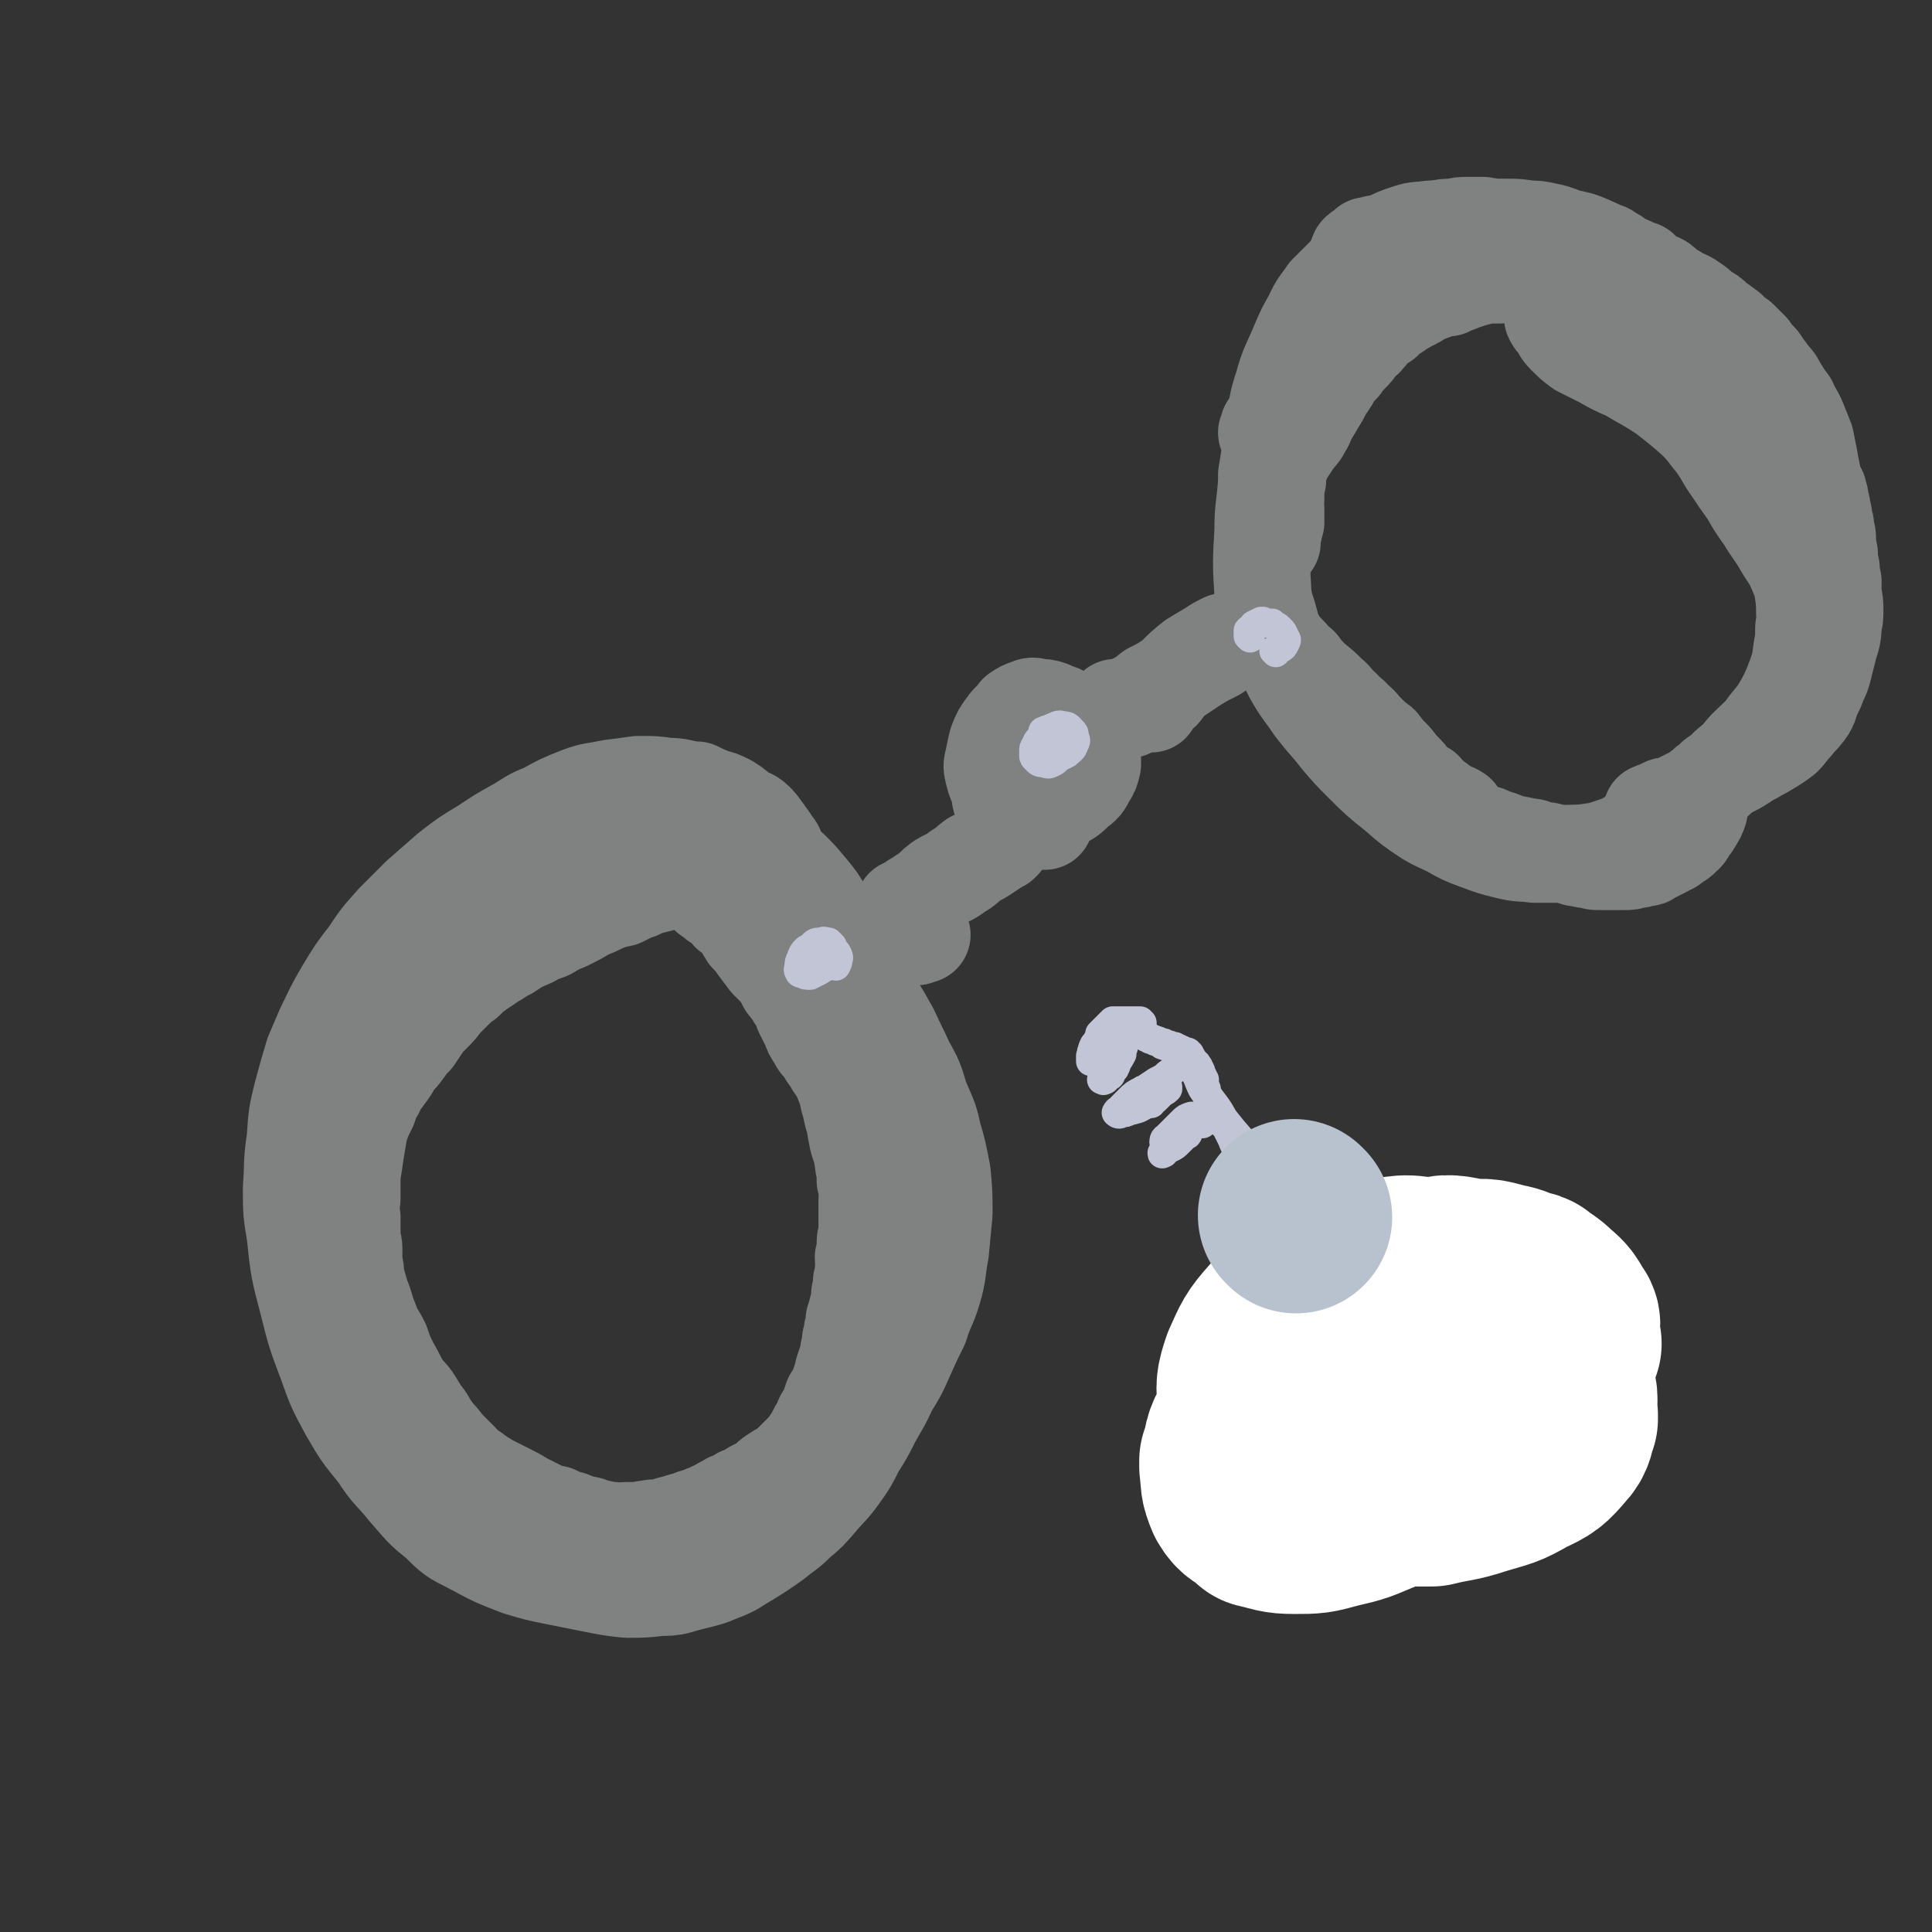
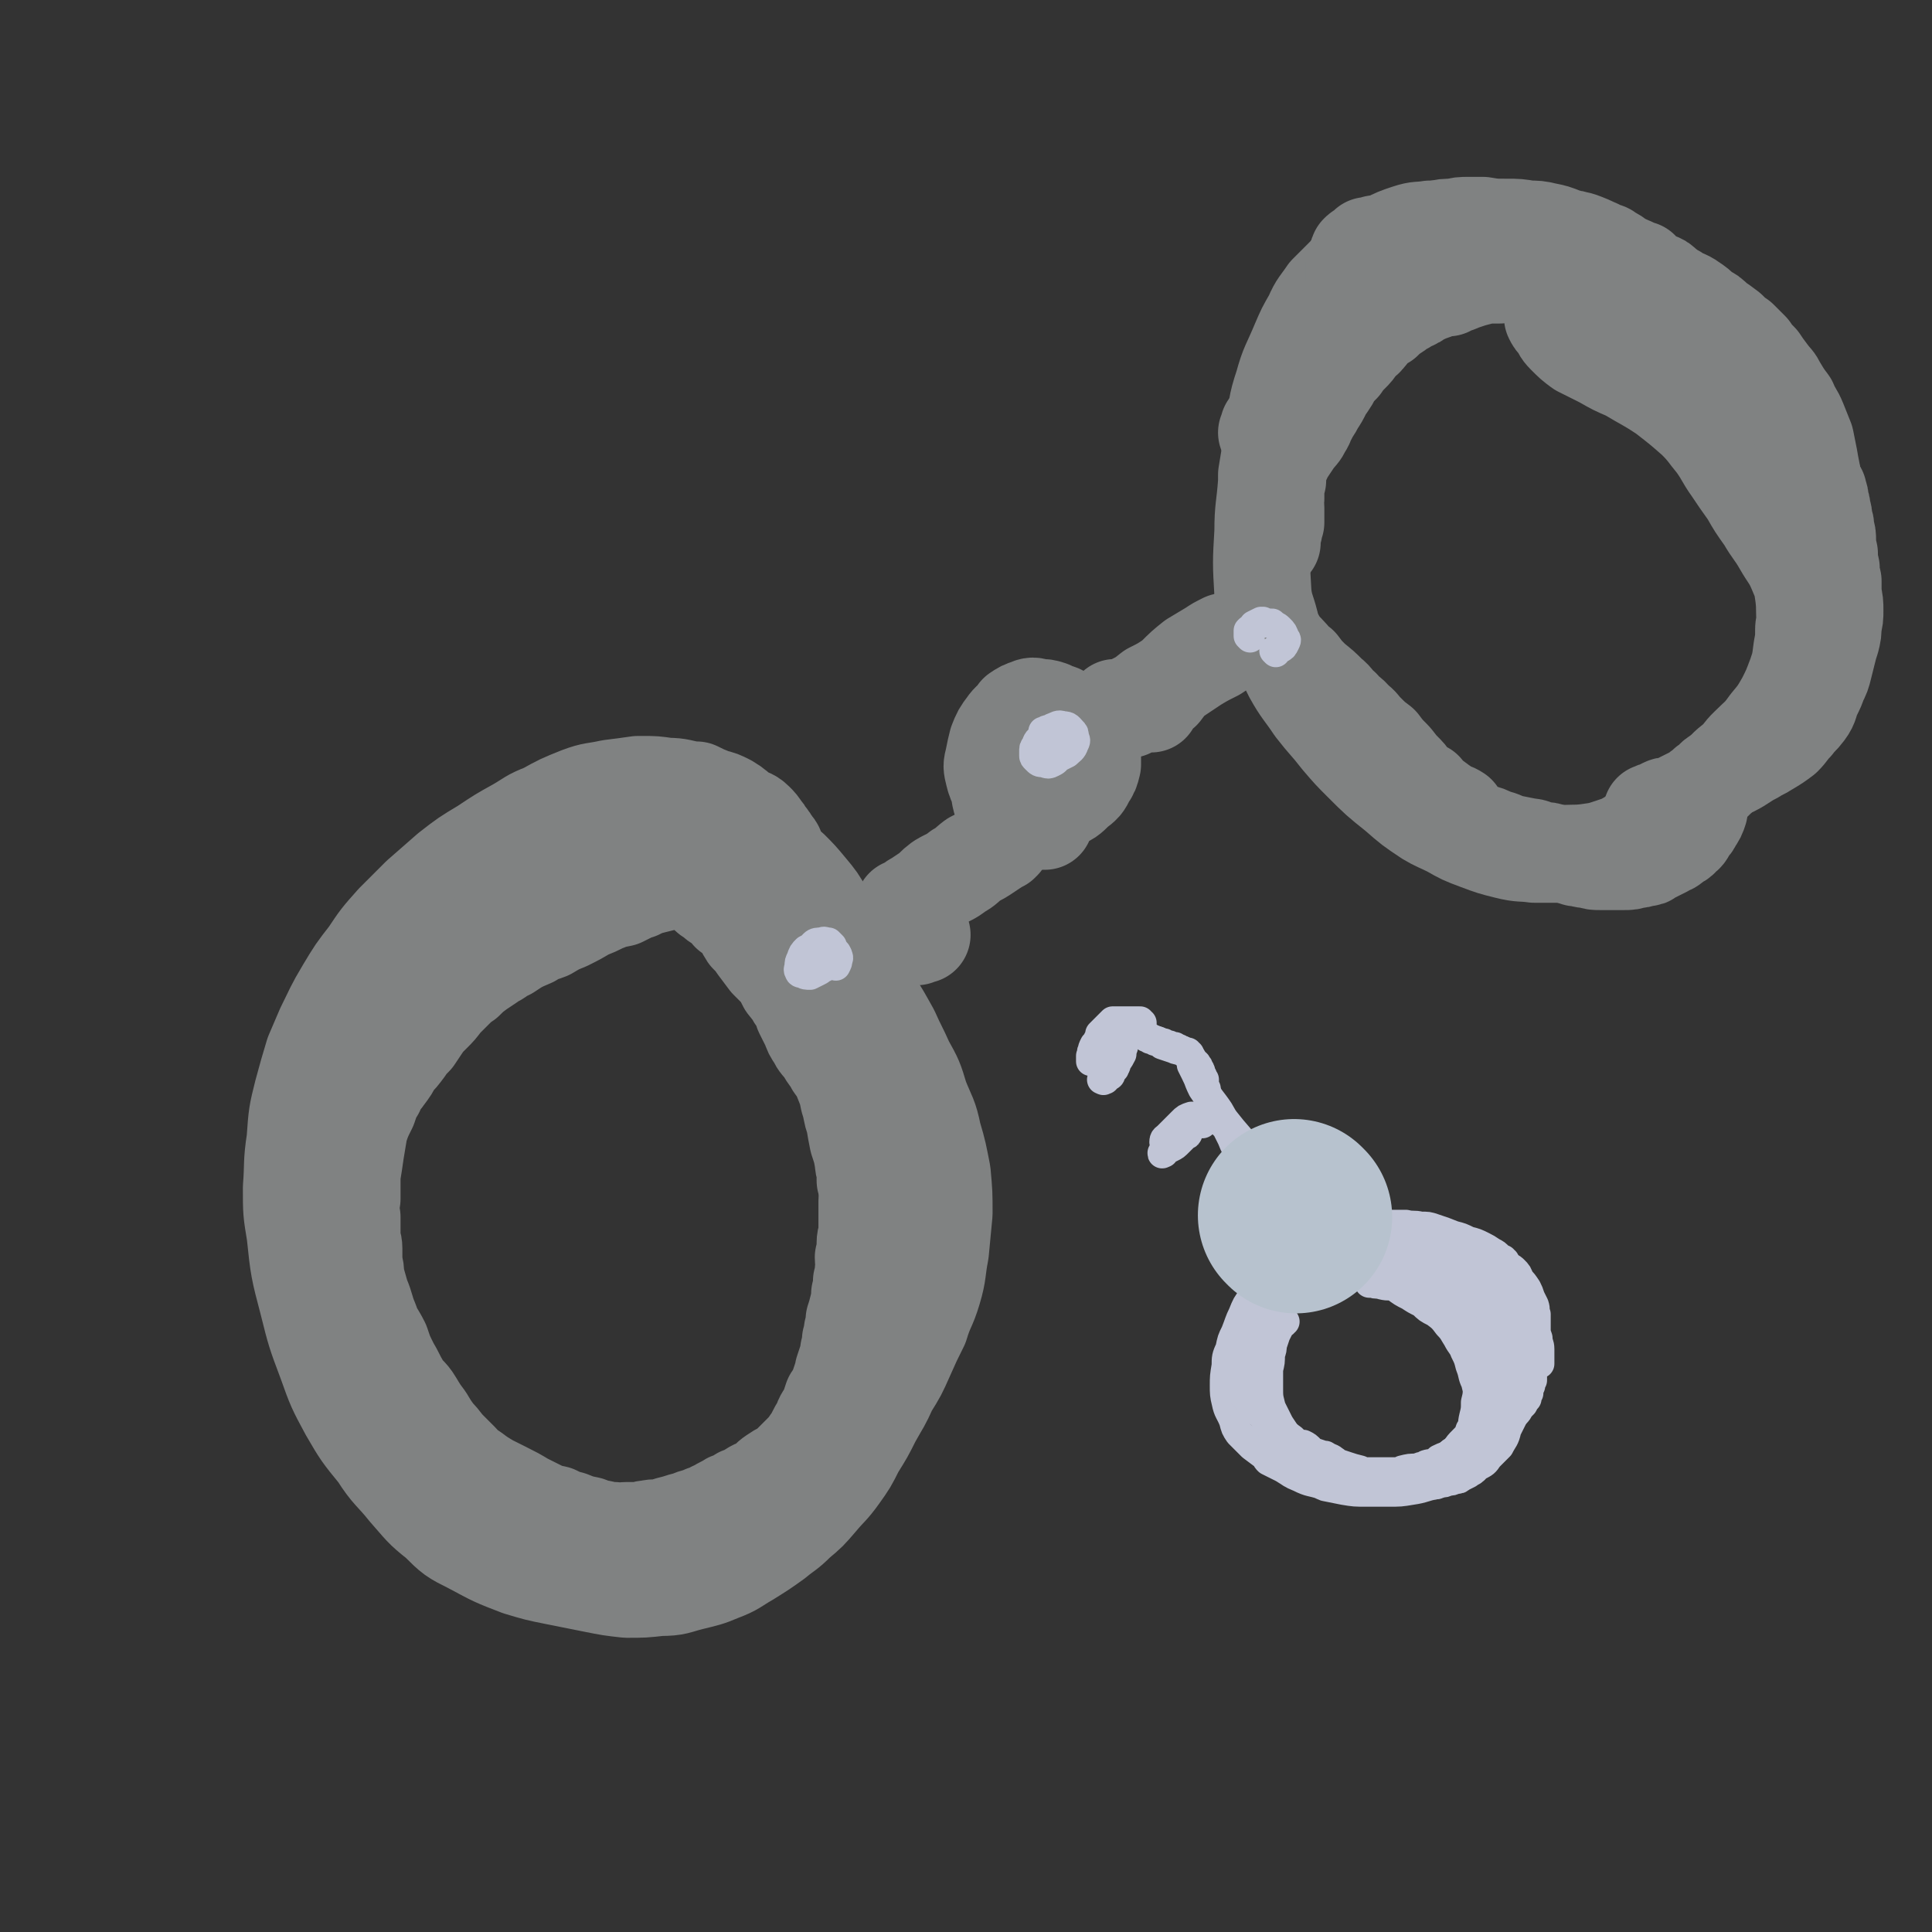
<svg xmlns="http://www.w3.org/2000/svg" viewBox="0 0 1054 1054" version="1.1">
  <rect x="0" y="0" width="1054" height="1054" fill="#333333" stroke="none" />
  <g fill="none" stroke="#808282" stroke-width="53" stroke-linecap="round" stroke-linejoin="round">
    <path d="M423,463c0,-1 -1,-1 -1,-1 -1,-1 0,-1 -1,-2 -1,-2 -1,-1 -2,-3 -2,-2 -1,-2 -3,-4 -2,-3 -2,-3 -4,-5 -3,-3 -4,-2 -7,-4 -4,-3 -3,-3 -8,-6 -4,-2 -4,-2 -8,-3 -5,-2 -5,-2 -9,-4 -1,0 -1,0 -2,0 -7,-1 -7,-2 -14,-2 -7,-1 -7,-1 -13,-1 -1,0 -1,0 -3,0 -7,1 -7,1 -15,2 -9,2 -9,1 -17,4 -10,4 -10,4 -19,9 -8,3 -8,4 -15,8 -9,5 -9,5 -18,11 -10,6 -10,6 -19,13 -8,7 -8,7 -16,14 -7,7 -7,7 -14,14 -8,9 -8,9 -14,18 -7,9 -7,9 -13,19 -6,10 -6,11 -11,21 -3,7 -3,7 -6,14 -3,10 -3,10 -6,21 -3,12 -3,12 -4,26 -2,13 -1,13 -2,26 0,13 0,13 2,25 2,19 2,19 7,38 4,16 4,16 10,32 5,14 5,14 12,27 7,12 7,12 16,23 7,11 8,10 16,20 8,9 8,10 17,17 8,8 8,8 18,13 13,7 13,7 26,12 10,3 10,3 20,5 10,2 10,2 20,4 10,2 10,2 19,3 9,0 9,0 18,-1 9,0 9,-1 17,-3 8,-2 9,-2 16,-5 8,-3 8,-4 15,-8 8,-5 8,-5 15,-10 6,-5 6,-4 12,-10 6,-5 6,-5 12,-12 5,-6 6,-6 11,-13 5,-7 5,-7 9,-15 5,-8 5,-8 9,-16 5,-9 5,-8 9,-17 5,-8 5,-8 9,-17 4,-9 4,-9 8,-17 3,-10 4,-9 7,-19 3,-10 2,-11 4,-21 1,-10 1,-11 2,-21 0,-11 0,-11 -1,-22 -2,-10 -2,-11 -5,-21 -2,-10 -3,-10 -7,-20 -3,-10 -3,-10 -8,-19 -4,-9 -4,-8 -8,-17 -5,-9 -5,-9 -10,-17 -4,-9 -4,-10 -8,-19 -4,-7 -4,-7 -9,-15 -4,-7 -4,-7 -9,-14 -4,-7 -4,-7 -9,-13 -5,-6 -5,-6 -10,-11 -5,-4 -5,-4 -11,-8 -5,-4 -5,-4 -10,-7 -4,-2 -4,-2 -8,-5 -4,-2 -4,-2 -7,-4 -3,-1 -2,-1 -5,-2 -1,-1 -1,-1 -3,-1 -1,-1 -1,-1 -1,-1 0,0 0,1 0,1 2,2 2,2 3,4 1,0 1,0 2,1 " />
    <path d="M868,192c0,0 -1,-1 -1,-1 0,0 0,0 0,0 0,0 0,0 0,0 0,-2 0,-2 0,-5 -1,-3 0,-3 -2,-6 -2,-5 -2,-5 -4,-9 -3,-3 -3,-3 -5,-6 0,-1 0,-1 0,-2 -5,-4 -5,-4 -10,-9 -4,-4 -4,-4 -9,-8 -5,-4 -5,-4 -11,-8 -5,-3 -6,-3 -11,-6 -2,0 -2,-1 -3,-1 -6,-2 -6,-2 -11,-3 -4,-1 -4,-1 -7,-2 -6,0 -6,0 -12,-1 -1,0 -1,0 -2,0 -6,1 -6,0 -12,2 -6,2 -6,2 -12,5 -6,4 -6,4 -12,9 -5,4 -5,4 -10,9 -5,5 -5,5 -10,10 -4,6 -5,6 -8,13 -4,7 -4,7 -7,14 -5,12 -6,12 -9,23 -4,12 -3,12 -5,24 -2,13 -2,13 -4,25 0,2 0,2 0,4 -1,14 -2,14 -2,27 -1,17 -1,17 0,34 1,8 2,8 4,16 1,4 1,4 3,8 4,10 4,10 9,20 5,9 6,9 12,18 7,9 7,8 14,17 6,7 6,7 12,13 9,9 9,9 19,17 8,7 8,7 17,13 5,3 6,3 12,6 7,4 7,4 15,7 8,3 8,3 16,5 8,2 8,1 15,2 7,0 7,0 14,0 7,-1 7,0 15,-1 7,-1 7,-1 13,-3 6,-2 6,-2 11,-5 4,-1 4,-1 8,-3 6,-3 6,-3 11,-7 7,-4 7,-4 12,-9 6,-4 6,-4 11,-9 6,-5 5,-5 11,-11 5,-4 5,-4 9,-9 1,-1 1,-1 2,-2 6,-6 6,-5 11,-12 5,-6 5,-6 9,-13 3,-6 3,-6 6,-14 2,-6 2,-6 3,-14 1,-5 1,-6 1,-11 0,-2 1,-2 1,-3 -1,-7 0,-7 -1,-15 -1,-7 -1,-7 -4,-14 -3,-7 -4,-7 -8,-14 -4,-7 -5,-7 -9,-14 -5,-7 -5,-7 -9,-14 -5,-7 -5,-7 -9,-13 -5,-7 -4,-7 -9,-14 -5,-6 -5,-7 -11,-13 -8,-7 -8,-7 -17,-14 -9,-6 -10,-6 -20,-12 -7,-3 -7,-3 -14,-7 -6,-3 -6,-3 -12,-6 -4,-3 -4,-3 -8,-7 -3,-3 -2,-3 -4,-6 -2,-2 -2,-2 -3,-4 0,0 0,0 0,-1 " />
    <path d="M489,509c0,0 -1,0 -1,-1 0,0 0,1 1,1 0,0 0,0 1,0 1,0 1,0 2,1 2,0 2,0 3,1 1,0 1,0 3,0 0,0 0,0 1,0 1,0 1,0 1,0 1,-1 1,0 2,-1 0,0 0,0 1,0 0,0 0,0 0,0 0,0 0,0 0,0 0,0 0,0 0,0 " />
    <path d="M494,496c0,0 0,0 -1,-1 0,0 0,1 0,1 0,0 0,0 0,0 0,0 0,0 0,0 0,0 0,0 1,0 1,-1 1,-1 2,-2 2,-2 2,-2 4,-3 3,-2 3,-2 6,-4 4,-3 3,-3 7,-6 5,-3 5,-2 10,-6 4,-2 4,-3 8,-6 4,-2 4,-2 7,-4 3,-2 3,-2 6,-4 2,-1 2,-1 3,-2 0,0 0,-1 0,-1 0,0 0,0 0,0 0,0 0,0 0,0 -1,0 0,1 -1,1 0,0 0,0 0,0 0,0 0,0 0,0 0,0 0,0 0,1 0,0 0,0 0,0 " />
    <path d="M592,402c-1,0 -1,-1 -1,-1 -2,-2 -2,-3 -4,-5 -2,-2 -2,-1 -5,-3 -2,-2 -2,-2 -4,-4 -3,-1 -3,-1 -5,-2 -3,-1 -3,-1 -7,-1 -2,-1 -3,-1 -5,0 -3,1 -3,1 -6,3 0,1 0,1 0,1 -3,3 -4,3 -6,6 -3,4 -3,4 -5,9 -1,4 -1,4 -2,9 -1,4 -1,4 0,8 1,4 1,4 3,7 2,3 2,2 4,4 1,1 1,0 2,1 4,1 4,2 8,3 4,1 4,1 9,1 5,0 5,0 10,-1 5,-2 5,-2 9,-6 4,-3 4,-3 6,-7 2,-3 2,-3 3,-7 0,-4 0,-4 0,-8 -1,-3 -1,-4 -3,-7 -2,-3 -2,-4 -5,-6 -4,-2 -5,-2 -9,-2 -5,-1 -5,-1 -9,0 -5,1 -5,2 -10,5 -4,4 -5,4 -8,9 -4,5 -4,5 -6,11 -1,6 -2,7 -1,12 1,6 1,7 5,11 3,3 4,3 8,4 5,2 5,1 10,2 1,0 1,0 2,0 " />
    <path d="M616,387c0,0 -1,-1 -1,-1 -1,0 -1,1 -1,1 -3,0 -3,-1 -5,-1 -1,0 -1,0 -1,1 0,0 -1,1 0,1 1,0 1,0 3,0 3,-2 3,-2 6,-4 6,-3 6,-3 11,-7 6,-3 6,-3 12,-7 6,-4 6,-4 12,-8 5,-3 5,-3 11,-6 3,-2 3,-2 6,-4 1,-1 2,-2 1,-2 0,-1 -1,0 -2,0 -4,2 -4,2 -7,4 -5,3 -5,3 -10,6 -5,4 -5,4 -10,9 -4,4 -4,4 -7,8 -3,2 -3,2 -5,5 -1,1 -2,1 -2,2 0,0 1,0 1,0 0,0 0,0 0,0 " />
    <path d="M417,487c0,0 -1,-2 -1,-1 1,0 2,1 3,3 1,1 1,1 3,3 1,3 1,3 3,6 2,2 2,2 4,5 2,3 2,3 4,6 1,3 1,3 3,5 1,3 1,3 2,6 2,3 2,3 3,6 1,4 1,4 3,7 2,3 2,3 4,6 2,3 2,3 4,7 1,2 1,2 2,4 1,2 1,2 2,5 1,2 1,2 2,4 0,2 1,2 1,4 1,2 0,2 1,4 0,3 0,3 1,5 0,2 0,2 1,4 1,2 1,2 1,4 1,3 1,3 1,6 1,2 1,2 1,5 0,2 0,2 0,5 0,2 0,2 0,4 1,2 1,2 1,5 1,2 1,2 2,5 0,1 0,1 1,3 0,3 0,3 1,5 0,3 0,3 0,5 1,3 1,3 1,5 0,3 0,3 0,6 0,3 1,3 1,5 0,3 0,3 0,5 1,3 1,3 1,6 1,2 0,2 0,5 0,3 0,3 0,5 0,3 0,3 0,6 0,3 0,3 0,6 0,3 -1,3 -1,6 0,4 0,4 -1,8 0,3 1,3 0,7 0,3 0,3 -1,6 0,3 0,3 -1,7 0,3 0,3 -1,7 -1,4 -1,4 -2,7 0,3 0,3 -1,6 0,3 0,3 -1,5 0,3 0,3 -1,6 0,2 0,2 -1,5 -1,3 -1,3 -2,6 0,2 0,2 -1,4 -1,3 -1,3 -2,6 -2,3 -1,3 -3,5 -1,3 -1,3 -2,6 -2,4 -3,4 -4,8 -2,3 -2,3 -4,7 -1,4 -2,3 -4,7 -2,4 -2,4 -5,7 -1,4 -1,4 -3,7 -2,3 -3,2 -5,5 -2,2 -1,2 -3,4 -1,2 -1,2 -2,4 -1,1 -1,1 -3,2 -1,2 -1,2 -2,3 -1,0 -1,0 -1,0 -1,1 -1,1 -3,2 -1,1 -1,1 -2,2 -2,1 -2,1 -4,2 0,1 0,1 -1,1 -1,0 -1,0 -1,0 -1,1 -1,1 -2,1 0,0 0,0 -1,0 -1,1 -1,1 -2,1 -1,0 -1,1 -2,1 -2,0 -2,0 -3,0 -2,0 -2,0 -3,0 -1,0 -1,0 -1,0 -1,0 -1,0 -3,0 -2,0 -2,0 -3,0 -1,0 -1,0 -1,0 -2,1 -2,1 -5,1 -1,1 -1,1 -2,1 0,0 0,0 -1,0 -2,0 -2,0 -4,0 -2,0 -2,0 -4,0 -1,0 -1,0 -3,0 -1,0 -1,0 -1,0 -3,1 -3,1 -5,1 -3,0 -3,0 -6,1 -2,0 -2,0 -5,0 -3,0 -3,0 -6,0 -3,0 -3,0 -6,0 -2,0 -2,0 -4,0 -1,0 -1,0 -2,0 -3,0 -3,0 -6,0 0,0 0,0 0,0 -4,0 -4,0 -7,0 -3,0 -3,0 -6,0 -4,0 -4,0 -7,0 -3,0 -3,0 -6,0 -3,0 -3,0 -5,0 -3,-1 -3,-1 -6,-1 -3,-1 -3,-1 -5,-2 -1,0 -1,-1 -2,-2 -3,-1 -3,-1 -6,-3 -3,-2 -2,-2 -5,-4 -3,-3 -3,-3 -6,-5 -3,-3 -4,-3 -7,-5 -3,-3 -3,-3 -6,-6 -3,-3 -3,-3 -6,-6 -3,-3 -3,-3 -6,-6 -3,-4 -3,-4 -6,-7 -3,-3 -3,-3 -5,-6 -3,-3 -3,-3 -6,-6 -2,-3 -2,-3 -4,-6 -2,-3 -2,-3 -4,-5 -2,-3 -2,-3 -3,-6 -2,-3 -2,-3 -3,-6 -2,-3 -2,-3 -3,-7 -1,-3 -1,-3 -2,-7 -1,-3 -1,-4 -2,-7 0,-4 -1,-4 -1,-7 -1,-4 -1,-4 -2,-8 -1,-3 0,-3 -1,-7 -1,-4 -1,-4 -1,-8 -1,-4 0,-4 -1,-8 0,-3 0,-3 -1,-7 0,0 0,0 0,-1 0,-3 0,-3 0,-7 0,-3 -1,-3 -1,-7 0,-1 0,-1 0,-1 0,-4 0,-4 0,-9 -1,-4 -1,-4 -2,-9 0,-4 0,-4 0,-9 0,-5 0,-5 0,-10 1,-4 1,-4 2,-8 0,-4 0,-4 1,-8 1,-2 1,-2 2,-5 1,-4 1,-4 2,-9 2,-3 2,-3 4,-6 1,-3 2,-3 4,-5 0,-1 0,-1 0,-2 2,-3 3,-3 5,-6 3,-4 3,-4 5,-8 3,-3 3,-3 6,-7 2,-3 2,-3 5,-6 2,-3 2,-3 4,-6 2,-3 2,-3 4,-5 1,-1 1,-1 2,-2 3,-3 3,-3 6,-7 3,-3 3,-3 6,-6 3,-3 3,-3 6,-5 3,-3 3,-3 7,-6 3,-2 3,-2 6,-4 0,-1 0,0 1,-1 5,-2 4,-3 9,-5 6,-4 6,-4 13,-7 4,-3 4,-2 9,-4 5,-3 5,-3 10,-5 6,-3 6,-3 11,-6 5,-2 5,-2 9,-4 5,-2 5,-2 10,-3 4,-2 4,-2 8,-4 0,0 0,0 1,0 4,-2 4,-2 8,-3 4,-1 4,-1 8,-2 2,-1 2,-1 5,-3 0,0 0,0 0,0 2,-1 2,-1 4,-2 2,-1 2,-1 4,-1 1,-1 1,-1 3,-1 1,0 1,0 1,-1 0,0 0,0 0,0 0,0 0,0 0,0 0,-1 0,-1 0,-1 0,0 0,0 0,0 0,0 0,0 0,0 -1,0 -1,0 -1,0 -1,-1 -1,-1 -3,-1 -1,0 -1,0 -2,0 -2,0 -2,0 -3,0 -2,0 -2,0 -5,-1 -3,0 -3,0 -5,0 -4,0 -4,-1 -7,0 -4,0 -4,0 -7,1 -3,1 -3,1 -6,1 -1,1 -1,1 -2,1 -4,2 -4,2 -8,4 -2,0 -2,0 -5,1 -3,1 -3,1 -5,2 -7,2 -7,2 -13,5 -4,2 -4,2 -8,5 -4,2 -4,2 -7,4 -4,2 -4,2 -7,4 -3,2 -3,3 -7,5 -2,2 -2,2 -5,4 -5,3 -5,2 -10,5 -1,1 -1,1 -2,2 -7,4 -7,4 -13,8 0,0 0,0 0,0 0,0 0,0 0,0 1,0 1,0 2,-1 3,-2 3,-3 6,-5 3,-3 3,-3 7,-6 4,-4 4,-5 8,-8 8,-6 8,-5 16,-11 7,-5 7,-5 14,-9 8,-5 9,-5 17,-9 8,-4 8,-5 16,-8 7,-3 7,-3 13,-5 5,-2 6,-2 11,-3 2,0 2,0 3,0 0,0 1,0 1,0 -1,0 -1,0 -1,0 -3,1 -3,1 -5,2 -3,2 -3,2 -6,4 -4,2 -4,2 -8,3 -4,2 -4,2 -8,4 -5,2 -5,2 -9,5 -5,3 -5,3 -10,5 -6,4 -6,4 -12,7 -5,3 -5,3 -10,6 -5,3 -4,4 -9,7 -4,3 -4,3 -8,6 -5,4 -5,4 -10,8 -5,4 -5,4 -9,8 -5,4 -5,4 -10,8 -4,5 -4,5 -8,10 -5,5 -4,5 -8,10 -4,5 -4,5 -8,10 -3,5 -3,5 -6,10 -4,6 -4,5 -7,11 -4,6 -4,6 -7,12 -2,5 -2,5 -4,11 -3,6 -3,6 -5,12 -1,6 -1,6 -2,12 -1,7 -1,7 -2,13 0,7 0,7 0,13 -1,6 -1,6 -1,12 0,7 0,7 0,14 1,7 1,7 2,13 2,7 2,7 4,14 3,7 2,7 5,14 2,6 3,6 6,12 2,6 2,6 5,12 3,5 3,6 6,11 3,5 4,4 7,9 3,5 3,5 6,9 3,5 3,5 6,9 4,4 3,4 7,8 3,3 3,3 6,6 3,3 3,4 7,6 4,3 4,3 9,6 4,2 4,2 8,4 6,3 6,3 11,6 4,2 4,2 8,4 4,2 4,2 9,3 4,2 4,2 8,3 5,2 5,2 10,3 3,1 3,2 7,2 4,1 4,1 7,1 3,1 4,0 7,0 3,0 3,0 6,0 3,0 3,-1 6,-1 4,-1 4,0 8,-1 3,-1 3,-1 7,-2 3,-1 3,-1 7,-2 4,-2 4,-1 8,-3 4,-1 4,-2 7,-3 3,-2 4,-2 7,-4 3,-1 3,-1 6,-3 3,-1 3,-1 6,-3 3,-2 3,-1 6,-3 3,-2 3,-3 6,-5 3,-2 3,-2 5,-3 3,-2 3,-2 5,-4 3,-3 3,-3 5,-5 3,-3 3,-3 5,-6 2,-2 2,-3 4,-5 2,-3 3,-3 5,-6 2,-4 2,-4 4,-7 1,-3 1,-3 3,-6 2,-3 2,-3 4,-7 2,-3 3,-3 4,-7 2,-5 2,-5 3,-9 1,-5 1,-5 2,-10 1,-4 1,-4 3,-9 1,-4 1,-3 2,-7 1,-4 1,-4 2,-7 0,-4 0,-4 1,-7 0,-3 0,-3 0,-7 0,-4 0,-4 -1,-8 0,-5 0,-5 0,-10 -1,-4 0,-4 -1,-9 0,-5 0,-5 -1,-10 -1,-5 -1,-5 -2,-10 -1,-6 -1,-6 -3,-12 -1,-6 -1,-6 -3,-12 -1,-5 -1,-5 -2,-11 -2,-5 -1,-5 -3,-11 -1,-5 -1,-5 -3,-10 -2,-5 -2,-5 -5,-9 -2,-4 -3,-4 -5,-8 -3,-4 -3,-3 -5,-7 -2,-3 -2,-3 -3,-6 -2,-4 -2,-4 -4,-8 -1,-4 -1,-4 -4,-8 -2,-4 -2,-3 -5,-7 -2,-4 -2,-4 -4,-7 -3,-3 -3,-3 -6,-6 -3,-4 -3,-4 -6,-8 -2,-3 -2,-3 -5,-6 -2,-3 -2,-4 -4,-7 -3,-3 -3,-3 -6,-5 -2,-3 -2,-3 -5,-5 -2,-1 -2,-1 -4,-3 -2,-1 -2,-1 -4,-3 0,0 0,0 0,0 -1,-1 -1,-1 -2,-2 0,-1 0,-1 -1,-2 0,0 0,0 0,0 0,-1 0,-1 0,-1 -1,0 -1,0 -1,0 0,0 0,0 0,-1 0,0 0,0 0,0 0,0 0,0 0,0 1,0 1,0 2,0 1,0 1,0 2,1 0,0 0,0 1,0 " />
    <path d="M694,296c-1,0 -1,-1 -1,-1 -1,0 0,0 0,0 0,-1 0,-2 0,-3 1,-1 1,-1 2,-3 0,-2 0,-2 1,-4 0,-2 0,-2 0,-4 0,-2 0,-2 0,-4 0,-3 -1,-3 0,-5 0,-3 0,-3 0,-6 0,-2 0,-2 1,-4 0,-3 0,-3 0,-5 1,-3 1,-3 2,-5 0,0 0,0 0,-1 2,-2 1,-3 3,-5 2,-3 2,-3 4,-6 3,-4 3,-3 5,-7 2,-3 1,-3 3,-6 2,-4 2,-3 4,-7 2,-3 2,-3 4,-7 1,-2 1,-2 2,-3 2,-3 2,-3 3,-5 2,-3 2,-3 5,-6 2,-3 2,-3 5,-6 2,-2 2,-2 4,-5 2,-3 3,-2 5,-5 2,-2 2,-3 4,-5 2,-2 2,-2 5,-3 2,-2 2,-2 4,-4 3,-1 2,-1 5,-3 2,-1 2,-1 5,-3 3,-1 3,-1 5,-3 3,-1 3,-1 5,-2 3,-1 3,-1 5,-2 3,-1 3,-1 6,-1 3,-2 3,-1 7,-3 3,-1 3,-1 6,-2 4,-1 4,-1 7,-2 4,0 4,0 8,0 3,-1 3,-1 6,-1 3,-1 3,-1 7,-1 3,0 3,-1 6,-1 3,0 3,0 7,0 3,0 3,0 6,0 3,0 3,0 6,0 3,1 3,1 5,1 3,0 3,0 6,1 2,0 2,0 5,1 2,0 2,0 5,1 3,1 3,1 5,2 2,1 2,1 4,2 2,1 2,1 4,2 2,1 2,1 4,2 2,1 2,1 4,2 1,1 1,1 3,1 2,2 2,2 3,3 2,2 2,2 4,3 2,1 2,1 4,2 2,1 2,2 4,3 0,0 0,0 1,0 1,1 1,2 3,3 2,2 2,2 4,4 1,1 2,1 3,3 0,1 0,1 0,1 2,2 2,2 3,3 3,2 3,2 5,4 0,0 0,1 0,1 1,2 1,2 2,4 1,1 1,1 2,3 2,1 2,1 3,3 2,2 2,2 4,4 2,2 2,2 4,4 2,2 2,2 3,3 1,1 1,1 2,1 1,2 1,2 3,3 1,2 1,2 3,4 2,2 2,2 3,4 1,0 0,1 1,1 1,2 1,2 2,3 1,2 1,2 3,4 0,0 0,0 0,1 2,2 1,2 3,4 2,2 2,1 4,3 1,1 1,1 2,3 1,2 2,2 3,4 1,3 1,3 2,5 1,2 1,2 2,4 1,2 2,2 3,4 1,2 0,3 1,5 1,1 1,1 2,2 0,1 0,1 0,1 1,2 1,2 1,5 1,2 1,2 1,4 1,3 1,3 1,6 1,2 1,2 1,5 1,3 1,3 1,6 0,0 0,0 0,0 0,3 0,3 1,7 0,0 0,0 0,0 0,4 0,4 1,8 0,3 0,3 1,7 0,4 0,4 0,7 1,5 1,5 1,9 0,4 0,4 -1,8 0,4 0,4 -1,8 -1,3 -1,3 -2,7 -1,4 -1,4 -2,8 -1,4 -1,4 -3,8 -1,3 -1,3 -3,7 -2,4 -1,5 -4,9 -3,4 -3,3 -6,7 -3,3 -3,4 -6,7 -4,3 -4,3 -9,6 -3,2 -4,2 -7,4 -6,3 -6,4 -12,7 -4,2 -4,1 -7,4 -3,1 -3,2 -5,4 -2,1 -2,1 -4,3 -2,1 -2,2 -4,3 -2,1 -2,1 -4,2 -2,1 -2,1 -4,2 -2,1 -2,1 -5,2 -2,1 -2,0 -4,1 -2,1 -2,1 -3,2 -2,0 -2,0 -3,1 -1,0 -1,0 -1,0 " />
    <path d="M693,341c0,0 -1,-1 -1,-1 0,0 0,1 0,1 0,0 0,-1 0,-1 0,0 0,0 0,0 0,0 0,0 0,0 0,1 0,1 0,2 1,2 1,2 2,4 1,2 1,2 2,4 3,3 3,3 6,6 3,3 3,4 7,7 3,4 3,4 7,8 5,4 5,4 9,8 4,3 3,4 7,7 3,4 4,3 7,7 4,3 3,3 6,6 4,4 4,4 8,7 3,4 3,4 6,7 3,3 3,4 6,7 3,3 3,3 5,6 3,3 3,3 7,5 2,3 2,3 5,5 4,3 4,3 7,5 3,2 3,1 6,3 2,3 2,4 4,6 4,2 4,2 8,4 4,1 4,1 8,3 5,1 5,2 9,3 5,1 5,1 10,2 3,0 3,1 7,2 3,0 3,0 6,1 4,1 4,1 7,1 3,1 3,1 6,2 3,0 3,1 7,1 3,1 3,1 6,1 3,0 3,0 6,0 3,0 3,0 7,0 3,0 3,0 6,-1 2,0 2,0 5,-1 2,0 2,0 3,-1 2,-1 2,-1 4,-2 2,-1 2,-1 4,-2 3,-2 3,-1 5,-3 2,-2 3,-1 5,-4 2,-1 2,-2 3,-4 2,-2 2,-2 3,-4 2,-3 2,-3 3,-6 0,-2 0,-2 0,-5 " />
    <path d="M692,237c0,0 -1,-1 -1,-1 0,0 1,0 1,0 0,0 0,0 0,0 0,-1 0,-1 0,-1 0,-1 0,-1 0,-2 1,-1 1,-1 2,-3 1,-2 1,-2 2,-3 1,-2 2,-2 3,-4 2,-2 1,-3 3,-5 1,-2 1,-2 3,-4 1,-2 1,-2 2,-3 1,-3 1,-3 2,-5 2,-3 2,-3 4,-6 2,-3 2,-3 4,-6 2,-3 3,-3 5,-7 2,-3 2,-3 4,-6 2,-3 3,-3 5,-6 2,-3 2,-3 4,-6 2,-2 3,-2 5,-4 2,-2 2,-2 4,-4 3,-2 3,-2 5,-4 3,-2 3,-2 5,-4 3,-2 3,-2 5,-3 3,-2 3,-2 6,-3 2,-2 2,-2 5,-3 2,-2 3,-2 5,-3 3,-2 3,-2 5,-3 3,-1 3,-1 5,-2 3,-1 3,-1 6,-2 5,-1 5,-1 10,-3 4,-1 4,-1 8,-2 3,0 3,0 7,-1 3,0 3,0 7,0 3,0 3,0 7,0 4,0 4,0 8,0 3,0 3,0 6,0 3,0 3,1 6,1 3,0 3,0 5,1 2,0 3,0 5,1 2,1 2,1 5,2 1,0 1,0 1,0 2,1 2,1 5,2 2,1 2,1 4,2 2,0 2,1 4,2 2,1 2,1 3,2 2,1 2,1 3,2 2,1 3,1 5,2 0,0 0,0 0,1 2,0 2,0 4,1 0,0 0,0 1,0 0,0 0,0 0,0 0,0 0,0 0,0 -1,0 -1,0 -1,0 0,0 0,0 0,0 -1,0 -1,0 -2,-1 -1,0 -1,0 -2,-1 -1,0 -1,0 -1,0 -1,-1 -1,-1 -3,-1 -2,-2 -2,-2 -5,-3 -3,-2 -3,-1 -6,-3 -1,0 0,-1 -1,-1 -5,-3 -5,-3 -10,-5 -5,-2 -5,-1 -11,-3 -5,-2 -5,-2 -10,-3 -4,-1 -5,-1 -9,-1 -6,-1 -6,-1 -12,-1 -7,0 -7,0 -13,-1 -1,0 -1,0 -2,0 -3,0 -3,0 -6,0 -4,0 -4,0 -8,1 -5,0 -5,0 -9,1 -4,1 -4,1 -8,2 -3,1 -3,1 -6,2 0,0 0,0 0,0 -3,1 -3,1 -6,2 -2,0 -2,0 -5,1 -2,0 -2,0 -4,1 -2,0 -2,0 -4,0 -1,0 -1,0 -3,1 -1,0 -1,0 -2,0 -1,1 -1,1 -1,1 -1,1 -1,1 -2,2 -1,0 -1,0 -2,1 -1,2 0,2 -1,3 0,1 0,1 -1,2 0,1 0,1 0,1 0,2 0,2 0,3 0,2 0,2 0,4 0,2 0,2 0,4 0,2 0,2 0,4 0,1 -1,1 -1,2 0,1 0,1 -1,3 0,0 0,0 0,1 0,0 0,0 0,0 0,0 0,0 0,0 0,0 0,0 0,0 0,0 0,0 0,-1 -1,0 0,1 0,0 1,0 1,0 1,-1 2,-1 1,-2 3,-3 3,-3 2,-3 5,-5 4,-2 4,-2 7,-4 4,-2 4,-2 8,-4 5,-3 5,-4 9,-6 5,-2 5,-2 11,-4 7,-2 7,-2 15,-3 8,-1 8,-1 15,-2 6,0 6,0 11,0 2,0 2,0 3,0 6,1 6,1 12,1 7,1 7,1 13,2 7,1 7,1 13,2 5,1 5,1 10,3 5,1 5,2 10,3 4,2 4,2 8,4 3,1 3,2 6,3 3,2 3,1 6,3 3,1 3,1 5,3 3,2 3,3 6,4 4,3 5,2 9,5 3,2 3,2 6,5 4,2 4,2 7,5 3,2 3,2 7,5 3,3 3,3 6,5 3,3 3,3 6,6 2,3 2,3 5,6 2,3 2,3 5,7 3,4 3,3 5,7 3,5 3,5 6,9 2,5 3,5 5,10 2,5 2,5 4,10 1,5 1,5 2,10 1,6 1,5 2,11 1,3 1,3 1,6 " />
  </g>
  <g fill="none" stroke="#C1C5D6" stroke-width="16" stroke-linecap="round" stroke-linejoin="round">
    <path d="M456,527c0,0 -1,-1 -1,-1 0,0 1,1 1,1 1,-2 1,-2 1,-3 1,-2 0,-2 0,-3 -1,-2 -1,-2 -3,-3 -2,-1 -2,-1 -5,-2 -2,0 -2,0 -5,0 -2,1 -2,1 -4,2 -2,2 -2,2 -3,5 -1,2 -1,2 -1,4 0,1 -1,2 0,3 0,1 1,1 2,1 1,1 2,1 4,1 2,-1 2,-1 4,-2 2,-1 2,-1 3,-3 2,-2 2,-2 3,-4 1,-2 1,-2 1,-4 1,-1 1,-1 1,-3 -1,-1 -1,-1 -2,-2 -2,0 -2,-1 -4,0 -2,0 -3,0 -4,1 -2,2 -2,2 -3,5 -1,2 -1,2 -2,5 0,1 0,2 1,2 1,2 1,2 3,2 2,0 2,1 4,0 2,-1 3,-1 4,-2 2,-2 2,-2 3,-3 0,-1 0,-2 0,-3 -1,-1 -1,-1 -2,-1 -1,-1 -1,0 -2,0 " />
    <path d="M696,356c0,0 -1,-1 -1,-1 1,-1 2,0 3,-1 2,-1 2,-1 3,-3 1,-2 1,-2 0,-3 -1,-3 -1,-3 -3,-5 -2,-2 -2,-1 -4,-3 0,0 0,0 -1,0 -2,0 -2,0 -4,-1 -1,0 -1,0 -1,0 -2,1 -2,1 -4,2 0,0 0,0 0,1 -2,1 -2,1 -3,2 0,2 0,2 0,3 1,1 1,1 1,1 " />
    <path d="M576,409c0,0 -1,0 -1,-1 0,0 1,0 1,0 0,-1 0,-1 0,-1 0,-1 0,-1 -1,-2 -1,-1 -1,-1 -2,-1 -1,-1 -1,-1 -2,-1 -1,0 -1,0 -1,0 -1,0 -1,0 -2,1 0,0 0,0 -1,0 0,1 -1,1 -1,2 -1,2 -1,2 -1,3 1,2 1,2 2,3 3,1 3,1 6,1 2,0 2,1 5,0 2,-1 2,-1 4,-2 2,-2 3,-2 4,-5 1,-2 1,-2 0,-4 0,-2 0,-2 -1,-3 -2,-2 -2,-3 -5,-3 -3,-1 -3,0 -6,1 -3,2 -3,2 -5,5 -3,2 -3,2 -4,5 -1,1 -1,1 -1,3 0,1 0,1 0,2 0,1 0,1 1,2 2,2 2,2 4,2 3,1 3,1 5,0 2,-1 2,-1 4,-4 2,-2 2,-2 2,-4 1,-2 1,-2 1,-4 -1,-2 -1,-2 -3,-4 -1,-1 -1,-1 -3,-2 -2,0 -2,0 -3,0 -2,0 -1,1 -3,1 " />
    <path d="M821,688c0,0 -1,0 -1,-1 0,0 0,1 0,1 -1,-1 -1,-1 -2,-2 -2,-2 -2,-2 -4,-3 -3,-2 -3,-2 -5,-3 -4,-2 -4,-2 -8,-3 -4,-2 -4,-2 -8,-3 -5,-2 -5,-2 -11,-4 -3,-1 -3,-1 -7,-1 -4,-1 -4,0 -8,-1 -4,0 -4,0 -9,0 -4,0 -4,0 -8,0 -5,0 -5,0 -9,1 -4,1 -4,1 -8,2 -5,2 -5,2 -9,4 -5,2 -5,2 -9,5 -5,3 -5,3 -9,6 -5,4 -5,3 -9,7 -4,3 -4,3 -8,7 -3,3 -3,3 -6,8 -3,4 -3,4 -5,9 -2,4 -2,5 -4,10 -2,4 -2,4 -3,9 -2,4 -2,5 -2,9 -1,6 -1,6 -1,11 0,4 0,5 1,9 1,5 2,5 4,10 1,4 1,4 3,7 3,3 3,3 7,7 4,3 4,3 8,6 0,1 0,1 1,2 4,2 4,2 8,4 5,3 4,3 9,5 6,3 6,2 12,4 1,1 1,0 2,1 5,1 5,1 10,2 6,1 6,1 13,1 5,0 5,0 11,0 7,0 7,0 13,-1 7,-1 7,-2 13,-3 4,-2 4,-1 8,-3 5,-1 5,-1 9,-3 4,-2 4,-2 6,-4 4,-2 4,-2 6,-5 3,-3 3,-3 6,-6 0,0 0,0 0,0 2,-4 3,-4 4,-9 2,-4 2,-4 4,-8 1,-4 1,-4 1,-7 1,-1 0,-1 0,-2 1,-4 1,-4 1,-7 0,-5 1,-5 1,-11 0,-3 0,-3 -1,-7 0,-1 0,0 0,-1 -1,-4 -1,-4 -3,-8 -1,-4 -1,-4 -3,-7 0,-1 0,-1 0,-2 -2,-3 -2,-3 -4,-7 -3,-5 -3,-5 -6,-10 -2,-3 -2,-4 -4,-7 -3,-2 -3,-2 -6,-4 0,0 0,-1 0,-1 -3,-2 -3,-2 -6,-4 -5,-3 -5,-3 -10,-6 -3,-1 -3,-1 -6,-2 -3,-1 -3,-1 -6,-2 -4,-1 -4,-1 -7,-1 -4,0 -4,0 -8,0 -3,-1 -3,-1 -6,0 -2,0 -2,0 -5,0 -2,1 -2,1 -4,1 -2,1 -2,1 -4,2 0,0 0,0 0,0 -2,1 -2,1 -4,2 -2,1 -2,1 -4,2 -2,0 -2,0 -3,0 -2,1 -2,1 -5,2 -2,1 -2,1 -4,2 -2,1 -2,1 -4,2 -2,1 -2,1 -4,2 -1,1 -1,1 -3,2 -1,0 -1,1 -2,1 -1,0 -1,0 -1,0 0,0 0,0 -1,1 0,0 0,0 0,0 -1,0 -1,0 -2,0 0,0 0,0 0,0 0,0 0,0 0,0 " />
    <path d="M702,659c0,0 0,0 -1,-1 0,0 0,0 0,0 -2,-2 -2,-1 -4,-3 -2,-3 -2,-3 -4,-6 -3,-4 -2,-4 -5,-8 -3,-4 -3,-4 -6,-8 -4,-7 -4,-7 -9,-13 -4,-7 -4,-7 -8,-14 -4,-6 -5,-6 -8,-12 -3,-4 -3,-5 -5,-9 -1,-2 -1,-2 -2,-4 0,0 0,-1 0,-1 0,1 1,1 1,3 3,5 2,5 5,11 6,9 6,8 12,17 7,9 7,8 14,17 7,8 7,8 14,17 5,6 5,6 10,12 3,3 3,3 6,7 1,1 1,1 2,3 0,1 0,1 0,1 0,0 0,0 0,0 -2,-1 -2,-1 -3,-2 -3,-3 -3,-3 -5,-6 -3,-3 -3,-4 -6,-7 -1,-1 -1,-1 -1,-2 -5,-6 -4,-6 -9,-12 -3,-5 -4,-5 -8,-10 -4,-5 -4,-4 -9,-9 -2,-2 -2,-2 -4,-5 -1,-1 -1,-1 -2,-2 0,0 0,-1 0,-1 1,1 1,1 1,1 2,4 2,4 4,8 2,5 2,5 5,9 4,6 4,6 7,11 3,4 3,4 7,8 3,4 3,3 6,6 3,3 2,3 5,5 1,1 1,1 2,1 " />
    <path d="M649,575c0,0 -1,0 -1,-1 0,0 0,1 0,1 0,0 0,0 0,0 0,0 0,0 0,0 0,0 0,0 -1,-1 -1,0 -1,0 -2,-1 -2,0 -3,0 -5,-1 -3,-1 -3,-1 -6,-2 -2,-2 -2,-2 -5,-3 -2,-1 -2,-1 -4,-2 -2,-1 -2,-1 -5,-2 -1,-1 -1,-1 -3,-2 -1,0 -1,0 -2,-1 0,0 0,0 0,0 0,0 0,0 0,0 0,1 0,1 0,1 -1,2 -1,2 -1,3 0,3 0,3 -1,6 0,2 -1,2 -1,5 -1,2 -1,2 -3,5 0,0 0,0 0,0 0,2 -1,2 -1,3 -1,1 -1,1 -2,2 0,1 0,1 0,1 0,0 0,1 -1,1 -1,1 -1,1 -1,1 -1,0 -1,0 -1,1 0,0 0,0 0,0 -1,0 -1,0 -1,0 0,0 0,0 0,0 0,1 0,0 -1,0 0,0 1,0 1,0 0,0 0,0 0,0 0,0 0,0 0,0 1,0 1,0 1,0 " />
-     <path d="M646,581c0,0 -1,-1 -1,-1 0,0 0,0 -1,0 -1,1 -1,1 -2,2 -2,2 -2,2 -5,4 -2,2 -2,2 -6,4 -3,2 -3,2 -6,4 -1,1 -1,0 -2,1 -4,2 -4,2 -7,5 -2,2 -2,2 -4,4 -1,2 -2,1 -3,3 0,0 0,0 0,0 1,1 2,1 3,0 2,0 2,0 4,-1 4,-1 5,-1 8,-3 3,-1 3,-1 6,-3 2,-2 2,-2 4,-4 2,-1 2,-1 3,-2 0,0 0,0 0,-1 0,0 0,0 0,0 -1,1 -1,1 -1,1 -2,1 -2,1 -3,3 -2,1 -2,1 -3,2 -1,1 -1,1 -2,2 0,1 0,1 0,1 " />
    <path d="M656,613c0,0 0,0 -1,-1 0,0 0,1 0,1 0,0 0,0 0,0 -1,-1 -1,-1 -1,-1 0,-1 0,-1 0,-1 -1,-1 -1,-2 -2,-2 -1,0 -1,0 -2,0 -3,1 -3,1 -5,3 -2,2 -2,2 -4,4 -2,2 -2,2 -4,4 -1,1 -2,1 -2,3 0,0 0,0 0,0 2,1 2,1 3,0 2,-1 2,-1 4,-2 2,-1 2,-1 4,-2 1,-1 1,-1 2,-1 0,0 0,0 0,0 0,1 0,1 -1,1 -2,2 -2,2 -4,4 -2,2 -2,2 -4,3 -2,1 -2,1 -4,2 -1,1 -1,1 -1,1 0,1 0,0 1,0 0,0 0,0 0,0 " />
    <path d="M658,594c0,0 -1,0 -1,-1 0,0 0,0 0,0 0,-1 0,-1 0,-2 0,-1 0,-1 0,-2 -1,-1 -1,-1 -1,-2 -1,-1 -1,-1 -1,-2 0,-1 0,-1 -1,-2 0,-1 0,-1 -1,-2 0,-1 -1,-1 -2,-2 -1,-1 0,-1 -1,-2 -2,-1 -2,-1 -3,-2 -1,-1 -1,-1 -2,-2 -1,0 -1,0 -2,-1 -1,0 -1,0 -2,-1 -1,0 -1,0 -2,0 -1,-1 -1,-1 -2,-1 -1,0 -1,0 -2,-1 -1,0 -1,0 -1,0 -1,-1 -1,0 -2,-1 -1,0 -1,0 -1,0 -1,0 -1,0 -1,0 -1,-1 -1,-1 -1,-1 0,0 0,0 0,0 -1,0 -1,0 -1,0 -1,0 -1,0 -1,-1 -1,0 -1,0 -1,0 -1,0 -1,0 -1,-1 -1,0 -1,0 -1,-1 -1,0 -1,0 -1,-1 0,0 0,0 0,-1 0,-1 0,-1 0,-2 0,-1 0,-1 0,-1 0,-1 0,-1 0,-1 0,0 -1,0 -1,0 0,0 0,-1 0,-1 -1,0 -1,0 -1,0 -1,0 -1,0 -1,0 -1,0 -1,0 -2,0 -1,0 -1,0 -2,0 -1,0 -1,0 -2,0 -1,0 -1,0 -2,0 -1,0 -1,0 -2,0 -1,0 -1,0 -2,0 0,0 0,0 -1,0 0,0 0,0 0,0 -1,1 -1,1 -1,1 -1,1 -1,1 -2,2 -1,1 -1,1 -2,2 -1,1 -1,1 -2,2 0,2 0,2 -1,3 -1,2 -1,2 -2,3 -1,2 -1,2 -1,3 -1,1 0,1 -1,3 0,1 0,1 0,2 0,0 0,0 0,1 " />
    <path d="M685,729c-1,0 -1,-1 -1,-1 -1,0 0,1 0,1 0,0 -1,-1 -1,-1 -1,-1 -1,-1 -1,-1 0,-1 0,-1 0,-2 0,-2 0,-2 0,-3 0,-2 1,-2 1,-3 0,-1 0,-1 0,-1 1,-3 1,-3 2,-5 2,-3 2,-3 4,-5 2,-3 2,-3 4,-5 2,-3 2,-2 4,-4 1,-1 0,-1 1,-1 2,-2 2,-2 4,-4 2,-2 3,-2 5,-4 2,-1 2,-2 5,-3 2,-1 2,-1 5,-1 0,0 0,0 0,0 3,-1 3,-1 6,-2 0,0 0,0 0,0 3,-1 3,-1 6,-1 2,0 2,0 5,0 2,0 2,0 4,0 3,0 3,0 5,0 3,-1 3,-1 6,0 3,0 3,0 6,0 4,0 4,0 7,0 2,1 2,1 4,1 1,1 1,1 3,1 1,1 1,1 2,1 0,0 0,0 1,1 1,0 1,0 2,0 0,0 0,0 1,1 0,0 0,0 0,0 0,0 0,0 -1,1 -1,0 -1,0 -2,0 -2,0 -2,0 -4,0 -2,-1 -2,-1 -5,-1 -4,-1 -4,-1 -7,-2 -4,0 -4,0 -8,0 -3,0 -3,0 -6,1 -3,0 -3,0 -7,1 -3,1 -3,1 -6,1 -3,1 -3,1 -6,2 -3,1 -3,1 -6,3 -3,1 -4,0 -6,2 -4,2 -3,2 -7,4 -3,3 -3,3 -6,5 -3,3 -4,2 -7,5 -3,4 -2,4 -5,8 -2,4 -2,4 -4,8 -2,5 -2,5 -4,10 -1,4 -1,4 -3,9 -1,3 -1,3 -2,7 -1,2 -1,2 -1,6 -1,1 -1,1 0,3 0,1 -1,2 0,3 0,0 0,0 1,0 0,0 0,0 0,0 0,0 0,0 1,0 1,-1 1,-1 1,-3 2,-1 2,-2 3,-4 1,-3 1,-3 2,-7 2,-3 2,-3 4,-7 1,-5 1,-5 3,-9 2,-5 2,-5 4,-10 3,-4 3,-5 6,-9 3,-4 3,-4 7,-7 3,-4 3,-4 8,-7 4,-2 4,-2 9,-4 5,-2 6,-2 11,-3 5,-1 5,-2 10,-2 5,-1 5,-1 10,0 4,0 5,0 9,1 3,1 3,2 7,3 3,2 3,2 6,4 2,2 2,2 4,4 2,2 3,1 5,3 1,2 1,2 3,4 1,2 1,2 3,4 3,2 3,2 5,4 3,2 3,2 4,4 2,2 2,3 3,5 2,2 2,2 4,4 1,2 1,2 2,4 1,3 1,3 2,6 1,3 1,3 2,5 1,3 1,3 1,7 1,3 1,3 1,6 0,3 0,3 0,7 -1,3 -1,3 -1,6 -1,3 -1,3 -3,6 -1,2 0,2 -2,4 -1,3 0,3 -2,5 -1,1 -1,1 -2,2 -2,2 -2,2 -4,4 -2,1 -2,1 -4,3 -1,1 -1,1 -3,2 -2,1 -2,1 -4,2 -2,1 -2,1 -5,2 -2,0 -2,0 -3,1 -2,0 -2,0 -4,0 -1,0 -1,0 -3,0 -1,0 -1,0 -3,0 -2,0 -2,0 -4,0 -2,0 -2,0 -4,0 " />
    <path d="M672,750c0,0 0,-1 -1,-1 0,0 0,0 0,1 0,0 0,0 0,1 1,1 1,1 1,2 1,2 1,2 2,3 1,2 1,2 3,4 2,2 2,2 4,4 3,3 2,3 5,6 3,2 3,2 6,4 3,3 3,3 6,6 3,2 3,2 7,5 2,2 2,2 4,3 1,0 1,0 2,0 2,1 2,1 4,3 0,0 0,1 1,1 3,1 3,1 6,2 0,0 0,0 1,0 3,2 3,1 5,3 1,0 0,1 1,1 3,1 3,1 6,2 3,1 3,1 7,2 2,1 2,1 5,1 3,0 3,0 6,0 1,0 1,0 2,0 2,0 2,0 5,0 0,0 0,0 0,0 3,0 3,0 5,-1 4,-1 4,-1 8,-1 2,-1 2,-1 4,-1 1,-1 1,-1 1,-1 3,-1 3,0 5,-1 1,-1 1,-1 2,-2 2,-1 2,-1 5,-2 2,-2 2,-2 4,-3 1,0 1,0 2,-1 1,-1 1,-1 3,-3 1,-1 1,-1 3,-3 1,-2 1,-2 2,-4 1,-2 1,-2 2,-3 1,-3 1,-3 1,-5 1,-3 1,-3 2,-5 0,-1 0,-1 0,-1 1,-3 1,-3 1,-6 1,-3 1,-3 1,-6 0,-5 0,-5 0,-9 0,-4 0,-4 -1,-8 0,-3 0,-3 -1,-6 -1,-4 -1,-4 -2,-9 -1,-3 -1,-3 -2,-7 -1,-3 -1,-3 -3,-6 -1,-3 -1,-3 -4,-6 -2,-3 -2,-3 -4,-6 -2,-3 -2,-3 -4,-5 -1,-3 -1,-3 -3,-5 -2,-2 -2,-2 -5,-3 -1,-1 -1,0 -3,-1 -1,0 -1,0 -2,0 0,0 0,0 0,0 0,0 0,0 0,0 0,0 0,0 0,0 0,1 0,1 1,1 1,1 1,1 2,2 0,1 0,1 0,1 3,2 3,2 5,4 2,2 2,2 4,4 4,3 4,3 7,6 3,2 3,2 6,5 1,0 0,0 0,1 2,2 2,2 4,4 2,2 2,2 4,5 1,1 1,1 2,2 0,0 0,0 0,1 0,0 0,0 -1,0 -2,-1 -2,0 -4,-1 -3,-1 -3,-1 -6,-2 -4,-1 -4,-1 -8,-2 -6,-3 -6,-2 -11,-5 -4,-2 -3,-3 -7,-5 -4,-3 -4,-3 -8,-5 -3,-1 -3,0 -6,-1 -1,-1 -1,-1 -3,-1 0,0 0,0 0,0 0,0 0,0 0,0 1,0 1,0 2,0 1,0 1,0 3,0 3,0 3,0 5,-1 3,-1 3,-1 5,-2 1,-1 1,-1 2,-2 2,-1 2,-1 3,-2 1,0 1,-1 2,-1 0,0 1,0 1,0 2,0 2,0 3,0 2,0 2,0 3,1 2,2 2,2 4,4 3,3 3,3 6,6 3,3 3,3 6,7 3,2 3,2 6,5 2,3 2,3 4,5 2,3 2,3 3,6 2,3 2,3 3,6 0,3 0,3 0,7 0,3 0,3 0,7 0,3 0,3 0,6 0,1 0,1 -1,3 0,1 0,1 0,1 0,0 0,0 0,0 0,0 0,0 0,0 1,-1 1,-1 1,-2 0,-2 0,-2 0,-5 0,-3 0,-3 0,-6 " />
    <path d="M801,688c0,0 -1,-1 -1,-1 0,0 1,0 1,1 1,0 1,0 2,1 1,3 1,3 2,5 2,3 2,3 5,6 3,3 3,3 5,6 3,3 3,3 5,7 3,3 3,3 5,6 2,3 3,2 5,6 1,2 1,2 2,5 0,3 0,3 1,6 0,3 0,3 -1,6 0,1 0,1 -1,3 0,1 0,1 -1,1 0,0 0,0 0,0 0,-1 0,-1 0,-2 0,-2 1,-2 0,-4 0,-3 0,-3 -1,-6 -2,-3 -2,-3 -3,-7 -2,-4 -2,-3 -3,-7 -1,-4 -1,-4 -2,-8 -1,-3 0,-3 -1,-7 0,-2 0,-2 0,-4 0,-1 0,-1 0,-2 0,-1 0,-1 0,-1 0,0 0,0 0,0 0,1 0,1 1,2 0,2 0,2 1,5 1,3 1,3 3,6 2,3 2,2 4,6 2,2 1,2 2,5 1,2 1,2 2,4 0,2 0,2 0,4 0,1 0,1 1,3 0,1 0,1 0,2 0,0 0,0 1,0 0,0 0,0 0,0 0,-1 0,-2 0,-3 0,-2 0,-2 -1,-4 -2,-3 -2,-3 -4,-6 -2,-4 -3,-4 -4,-8 -2,-3 -2,-4 -3,-7 -1,-3 -1,-3 -1,-5 -1,-2 -1,-2 0,-3 0,-1 0,-1 0,-1 1,0 1,0 2,0 0,1 0,1 1,2 1,2 1,3 2,5 2,3 3,3 4,6 2,4 2,4 3,8 2,3 2,3 3,6 1,2 1,2 2,5 0,3 1,3 1,6 0,2 0,2 0,4 0,1 0,1 0,3 0,0 0,0 0,1 0,0 -1,0 -1,0 -1,-1 -1,-2 -2,-3 -1,-2 0,-3 -2,-5 -2,-4 -2,-4 -4,-7 -2,-4 -2,-4 -4,-8 -2,-4 -3,-4 -4,-8 -2,-4 -2,-4 -3,-8 -1,-3 -1,-3 -2,-6 0,-3 0,-3 0,-5 0,-2 0,-2 0,-3 0,-1 1,-1 1,-1 1,0 1,0 2,0 1,0 1,0 2,1 2,1 2,1 3,2 2,2 2,2 3,5 2,2 2,2 4,5 1,2 1,2 2,5 1,2 1,2 2,4 1,3 0,3 1,5 0,3 0,3 0,5 0,3 0,3 0,5 0,2 0,2 0,5 0,2 0,2 0,4 0,2 0,2 0,4 0,2 0,2 -1,4 0,0 0,0 0,1 0,1 0,1 -1,3 0,2 0,2 0,4 0,0 0,0 0,1 -1,1 -1,1 -1,3 -1,2 -1,2 -1,4 -1,1 -1,1 -1,2 0,1 0,1 0,1 -1,1 -1,1 -2,3 -1,1 -1,1 -2,2 -1,2 -1,2 -2,3 -1,1 -1,0 -1,1 -1,1 -1,2 -3,3 -1,2 -1,1 -2,3 0,0 0,0 0,0 -1,1 -1,1 -2,2 -1,1 -1,1 -2,1 -1,1 -1,1 -2,2 -1,0 -1,-1 -1,0 -2,0 -2,0 -3,0 0,1 0,1 0,1 -3,0 -3,0 -5,0 -2,0 -2,0 -4,0 " />
    <path d="M701,721c0,0 -1,-1 -1,-1 0,0 0,1 0,2 -1,1 -2,1 -2,2 -1,2 -1,2 -2,4 -1,3 -1,3 -2,6 0,2 0,2 -1,5 0,4 0,4 -1,8 0,5 0,5 0,11 0,3 0,3 0,6 1,4 1,4 3,8 1,4 1,4 2,7 2,3 2,3 4,6 2,2 1,2 3,4 1,1 1,1 2,2 0,0 0,0 1,0 0,0 0,0 0,0 -1,0 -1,0 -1,-1 0,-1 0,-1 -1,-2 -1,-3 -2,-3 -3,-5 -2,-3 -2,-3 -4,-6 -2,-4 -2,-4 -4,-8 -2,-4 -2,-4 -3,-8 -2,-4 -2,-4 -3,-9 -1,-3 -1,-3 -1,-7 0,-2 0,-2 0,-5 1,-3 1,-3 2,-5 0,-1 0,-1 1,-3 1,-2 1,-2 2,-4 1,-1 1,-1 2,-2 0,0 0,0 1,0 0,0 0,0 0,0 0,0 0,0 0,1 -1,1 -1,1 -1,3 -1,2 -1,2 -1,4 0,3 0,3 -1,6 0,4 0,4 0,8 0,5 0,5 0,9 0,5 0,5 1,9 1,4 1,4 3,7 1,4 1,4 2,8 2,3 2,3 5,6 2,2 2,2 5,5 3,2 3,3 6,5 3,2 3,1 6,2 3,2 3,1 6,3 0,0 0,0 0,0 3,1 3,1 6,2 2,1 2,1 5,2 3,1 3,1 6,2 4,0 4,0 7,1 4,0 4,0 7,0 3,1 3,1 5,1 3,0 3,0 6,0 2,0 2,0 5,0 3,0 3,0 5,0 2,0 2,0 4,0 2,0 2,0 4,-1 2,0 2,0 4,-1 2,0 2,0 4,-1 2,0 2,0 3,-1 2,-1 2,-1 4,-2 1,-1 2,-1 3,-2 1,-2 1,-2 2,-4 2,-2 2,-2 2,-5 1,-2 1,-2 1,-5 0,-3 0,-3 0,-5 0,-4 0,-4 0,-7 0,-3 0,-3 -1,-6 0,-4 -1,-4 -1,-7 -1,-5 -1,-5 -2,-9 -2,-4 -1,-4 -3,-9 -1,-4 -1,-4 -3,-8 -1,-3 -2,-3 -4,-7 -2,-3 -2,-4 -5,-7 -3,-4 -3,-4 -7,-7 -4,-2 -4,-2 -7,-5 -4,-2 -4,-2 -7,-4 -4,-2 -4,-2 -8,-5 -3,-1 -3,-1 -7,-3 -3,-1 -3,-1 -6,-2 -3,-1 -3,-1 -6,-2 -3,0 -3,0 -6,-1 -4,0 -4,-1 -7,-1 -4,0 -4,0 -7,0 -4,1 -4,0 -7,2 -3,1 -2,2 -5,4 -2,3 -2,3 -4,6 -3,3 -3,3 -5,6 -2,4 -2,4 -4,8 -3,3 -3,3 -5,7 -2,3 -1,3 -3,7 -1,4 -1,4 -2,8 -1,4 -1,4 -2,9 0,4 0,4 0,9 0,3 0,3 1,7 1,3 1,3 3,6 1,3 2,3 4,6 2,3 3,3 5,6 3,3 3,3 6,6 4,2 4,2 8,4 3,2 3,2 7,3 3,2 3,2 6,4 4,1 4,1 7,2 4,0 4,0 8,1 4,0 4,0 8,1 5,0 5,0 9,0 5,-1 5,0 10,-1 4,-1 4,-1 8,-2 3,-2 3,-2 7,-3 3,-2 3,-2 5,-3 4,-3 4,-3 7,-5 2,-3 2,-3 4,-5 3,-3 3,-3 4,-6 2,-3 1,-3 2,-7 1,-4 1,-4 1,-8 1,-4 1,-4 1,-8 1,-5 1,-5 1,-9 0,-4 0,-4 -1,-8 0,-4 0,-4 -2,-7 -2,-4 -2,-4 -4,-8 -3,-4 -3,-4 -6,-7 -5,-4 -5,-4 -11,-8 -4,-3 -5,-2 -10,-4 -5,-2 -5,-2 -10,-4 -5,-1 -5,0 -9,-1 -3,-1 -3,0 -5,-1 -1,0 -1,0 -2,0 0,0 0,0 0,0 " />
  </g>
  <g fill="none" stroke="#FFFFFF" stroke-width="105" stroke-linecap="round" stroke-linejoin="round">
-     <path d="M854,733c0,0 -1,-1 -1,-1 0,-1 0,-1 0,-1 1,0 0,0 0,0 0,-3 0,-3 0,-6 0,-2 1,-3 -1,-5 -3,-5 -3,-6 -8,-10 -4,-4 -5,-4 -9,-7 -1,-1 -1,-1 -3,-1 -6,-2 -6,-3 -12,-4 -8,-2 -9,-3 -17,-2 -13,2 -13,4 -26,7 -2,1 -2,1 -3,2 -13,6 -13,6 -25,13 -14,9 -15,9 -28,19 -13,11 -14,11 -25,23 -10,10 -10,10 -17,22 -4,7 -2,8 -5,15 0,2 0,2 0,3 1,8 0,8 3,15 3,5 4,4 9,8 1,1 1,1 2,2 9,2 9,3 18,3 11,0 11,0 22,-3 13,-3 12,-3 24,-8 12,-5 12,-5 24,-11 7,-4 7,-4 13,-10 5,-4 5,-4 9,-10 1,-1 1,-1 2,-2 3,-7 4,-7 5,-15 2,-8 2,-9 1,-17 -2,-9 -2,-11 -8,-18 -8,-9 -9,-10 -20,-14 -9,-4 -11,-4 -20,-1 -12,2 -12,4 -22,10 -10,6 -9,7 -19,14 -1,2 -1,2 -3,3 -7,10 -8,9 -13,19 -4,8 -5,9 -4,18 1,8 3,10 9,15 9,8 10,8 21,11 11,4 12,2 23,4 2,0 2,0 5,0 11,0 11,0 23,0 1,0 1,0 3,0 12,-3 13,-2 25,-6 13,-4 13,-3 25,-10 9,-4 10,-5 16,-12 4,-4 3,-6 5,-11 0,-1 0,-1 0,-2 -1,-8 1,-9 -2,-16 -4,-11 -4,-12 -11,-20 -9,-12 -9,-13 -21,-21 -17,-12 -18,-14 -38,-19 -14,-4 -15,-2 -30,0 -12,2 -12,4 -24,8 -2,1 -2,1 -4,2 -12,9 -13,8 -23,19 -8,9 -8,10 -13,21 -3,9 -3,10 -2,19 2,9 3,10 10,17 6,8 7,8 17,13 11,6 11,5 23,8 11,2 11,2 22,2 11,0 11,-1 22,-3 7,-1 7,-1 13,-4 9,-4 9,-4 16,-10 7,-5 7,-5 12,-12 4,-6 5,-6 7,-13 2,-8 2,-9 1,-17 -1,-11 -1,-12 -4,-22 -4,-10 -4,-11 -11,-19 -5,-7 -6,-8 -13,-10 -9,-2 -11,-2 -19,1 -7,4 -7,6 -13,13 -6,7 -6,7 -10,15 -4,7 -4,8 -6,16 -3,8 -2,8 -3,16 -1,1 0,1 0,3 " />
-   </g>
+     </g>
  <g fill="none" stroke="#B7C2CE" stroke-width="105" stroke-linecap="round" stroke-linejoin="round">
    <path d="M707,664c0,0 -1,-1 -1,-1 0,0 0,0 0,0 " />
  </g>
</svg>